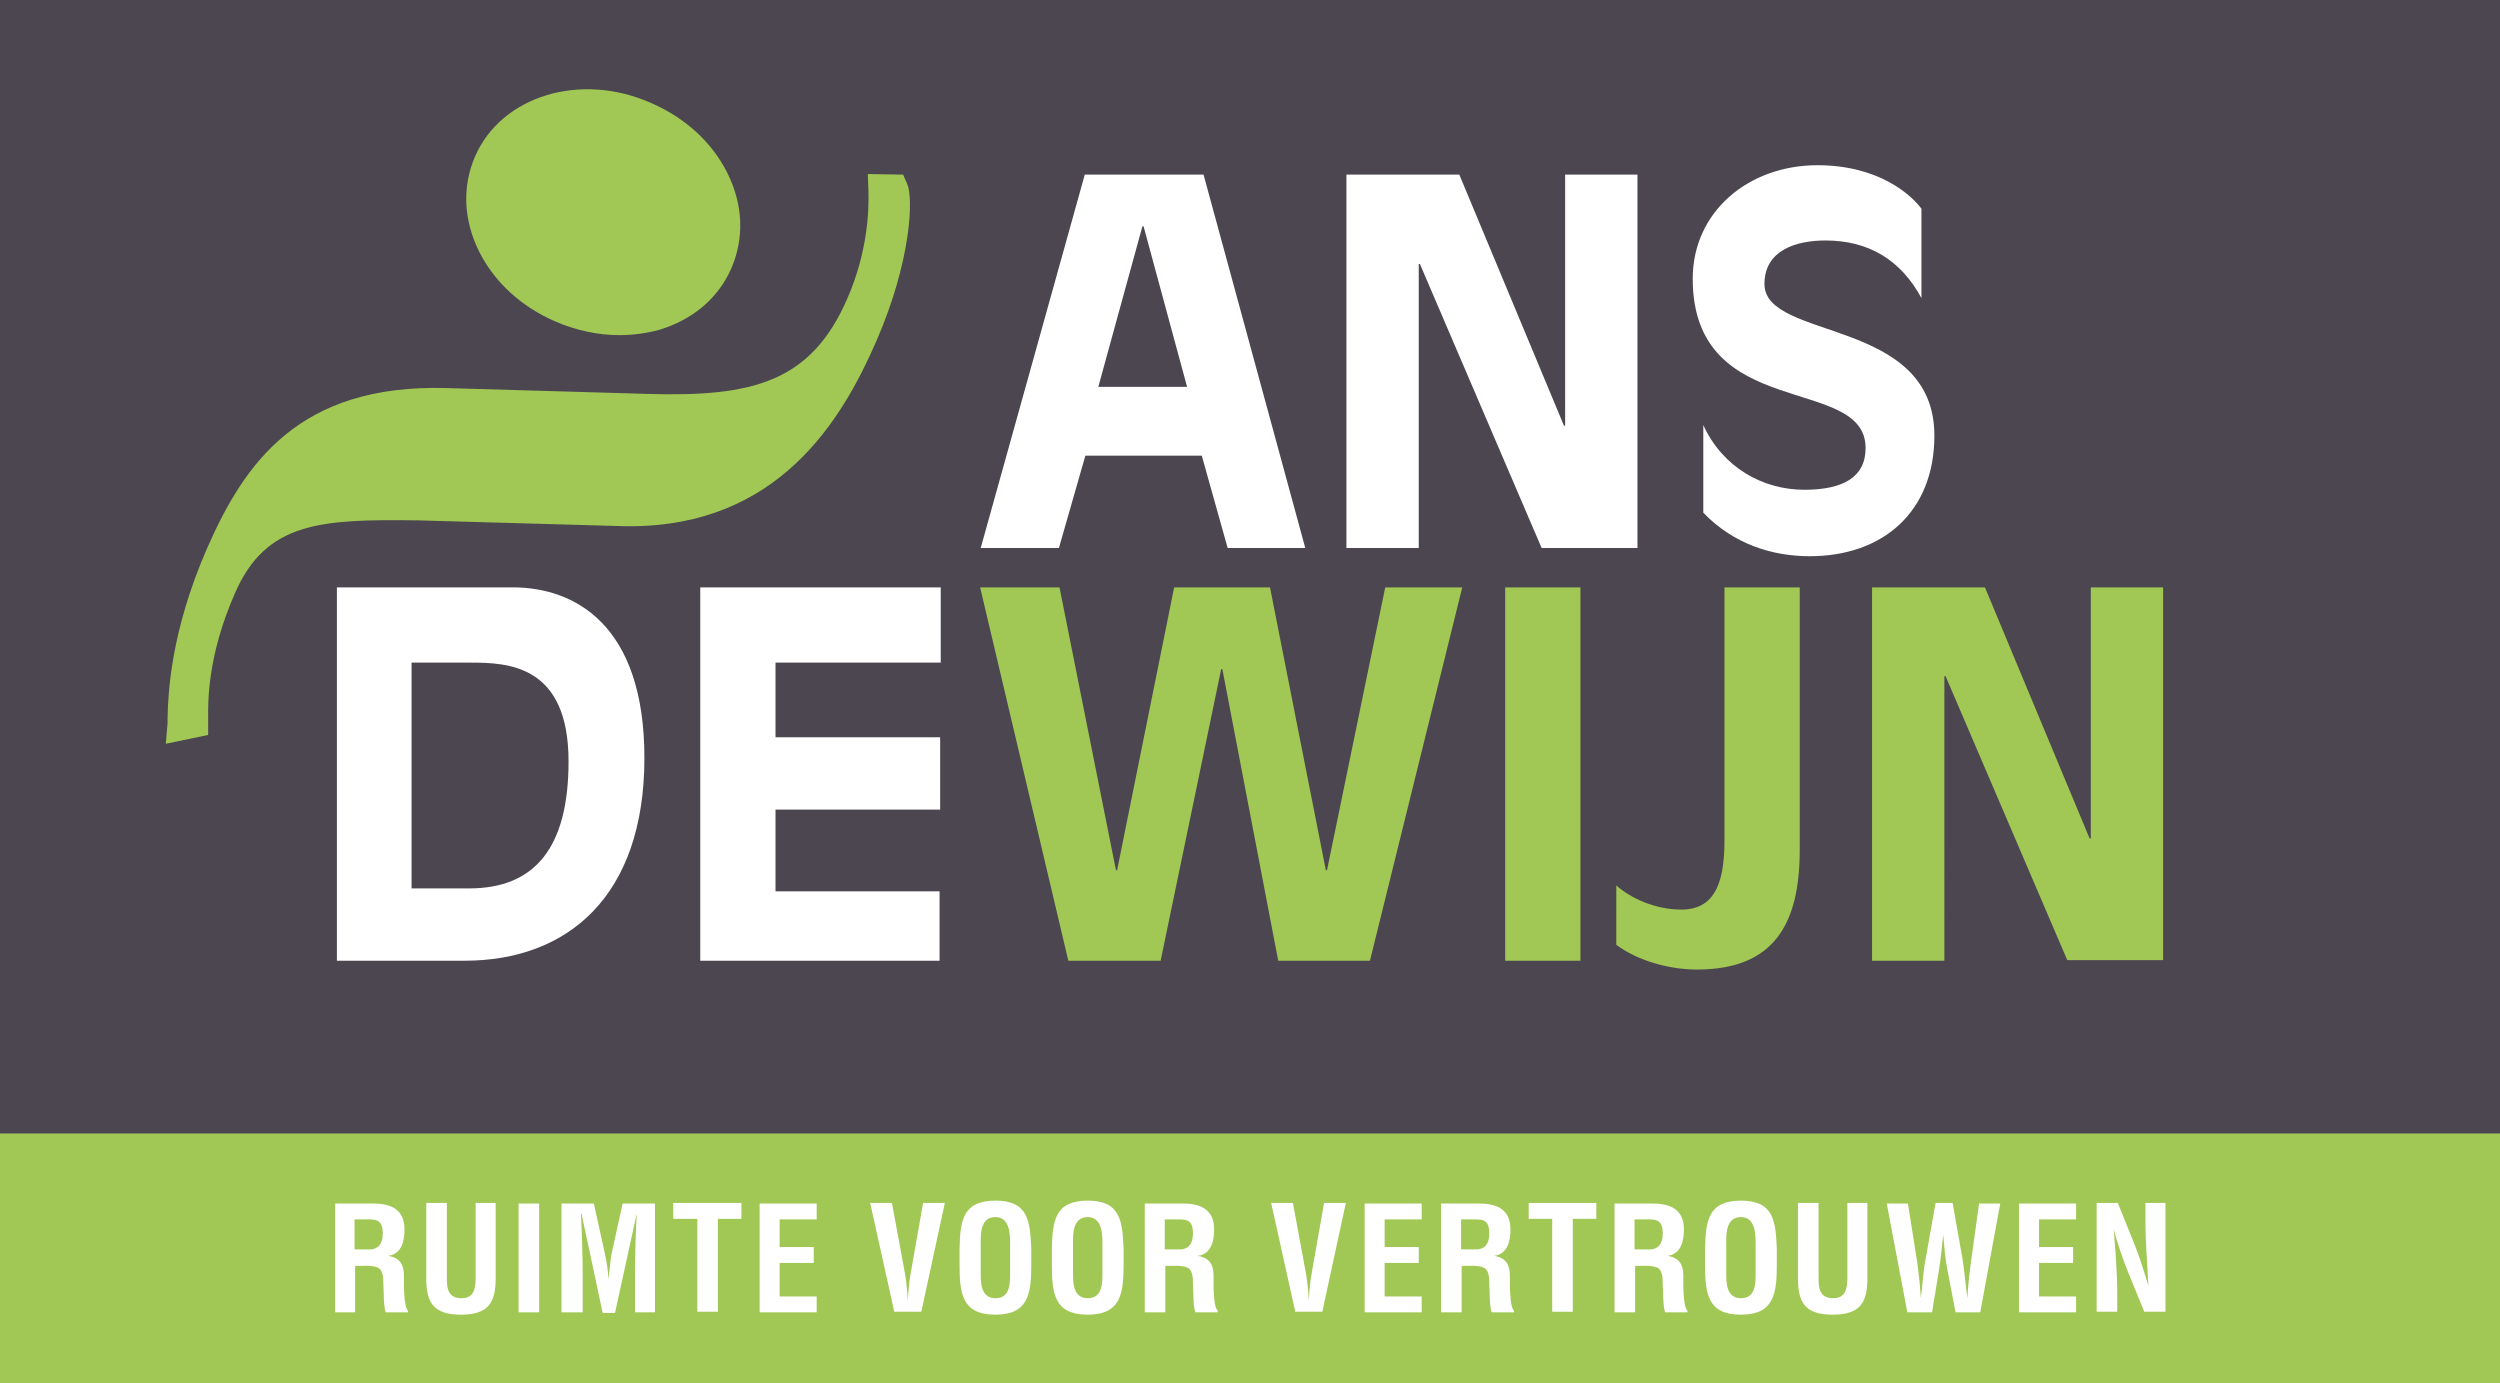
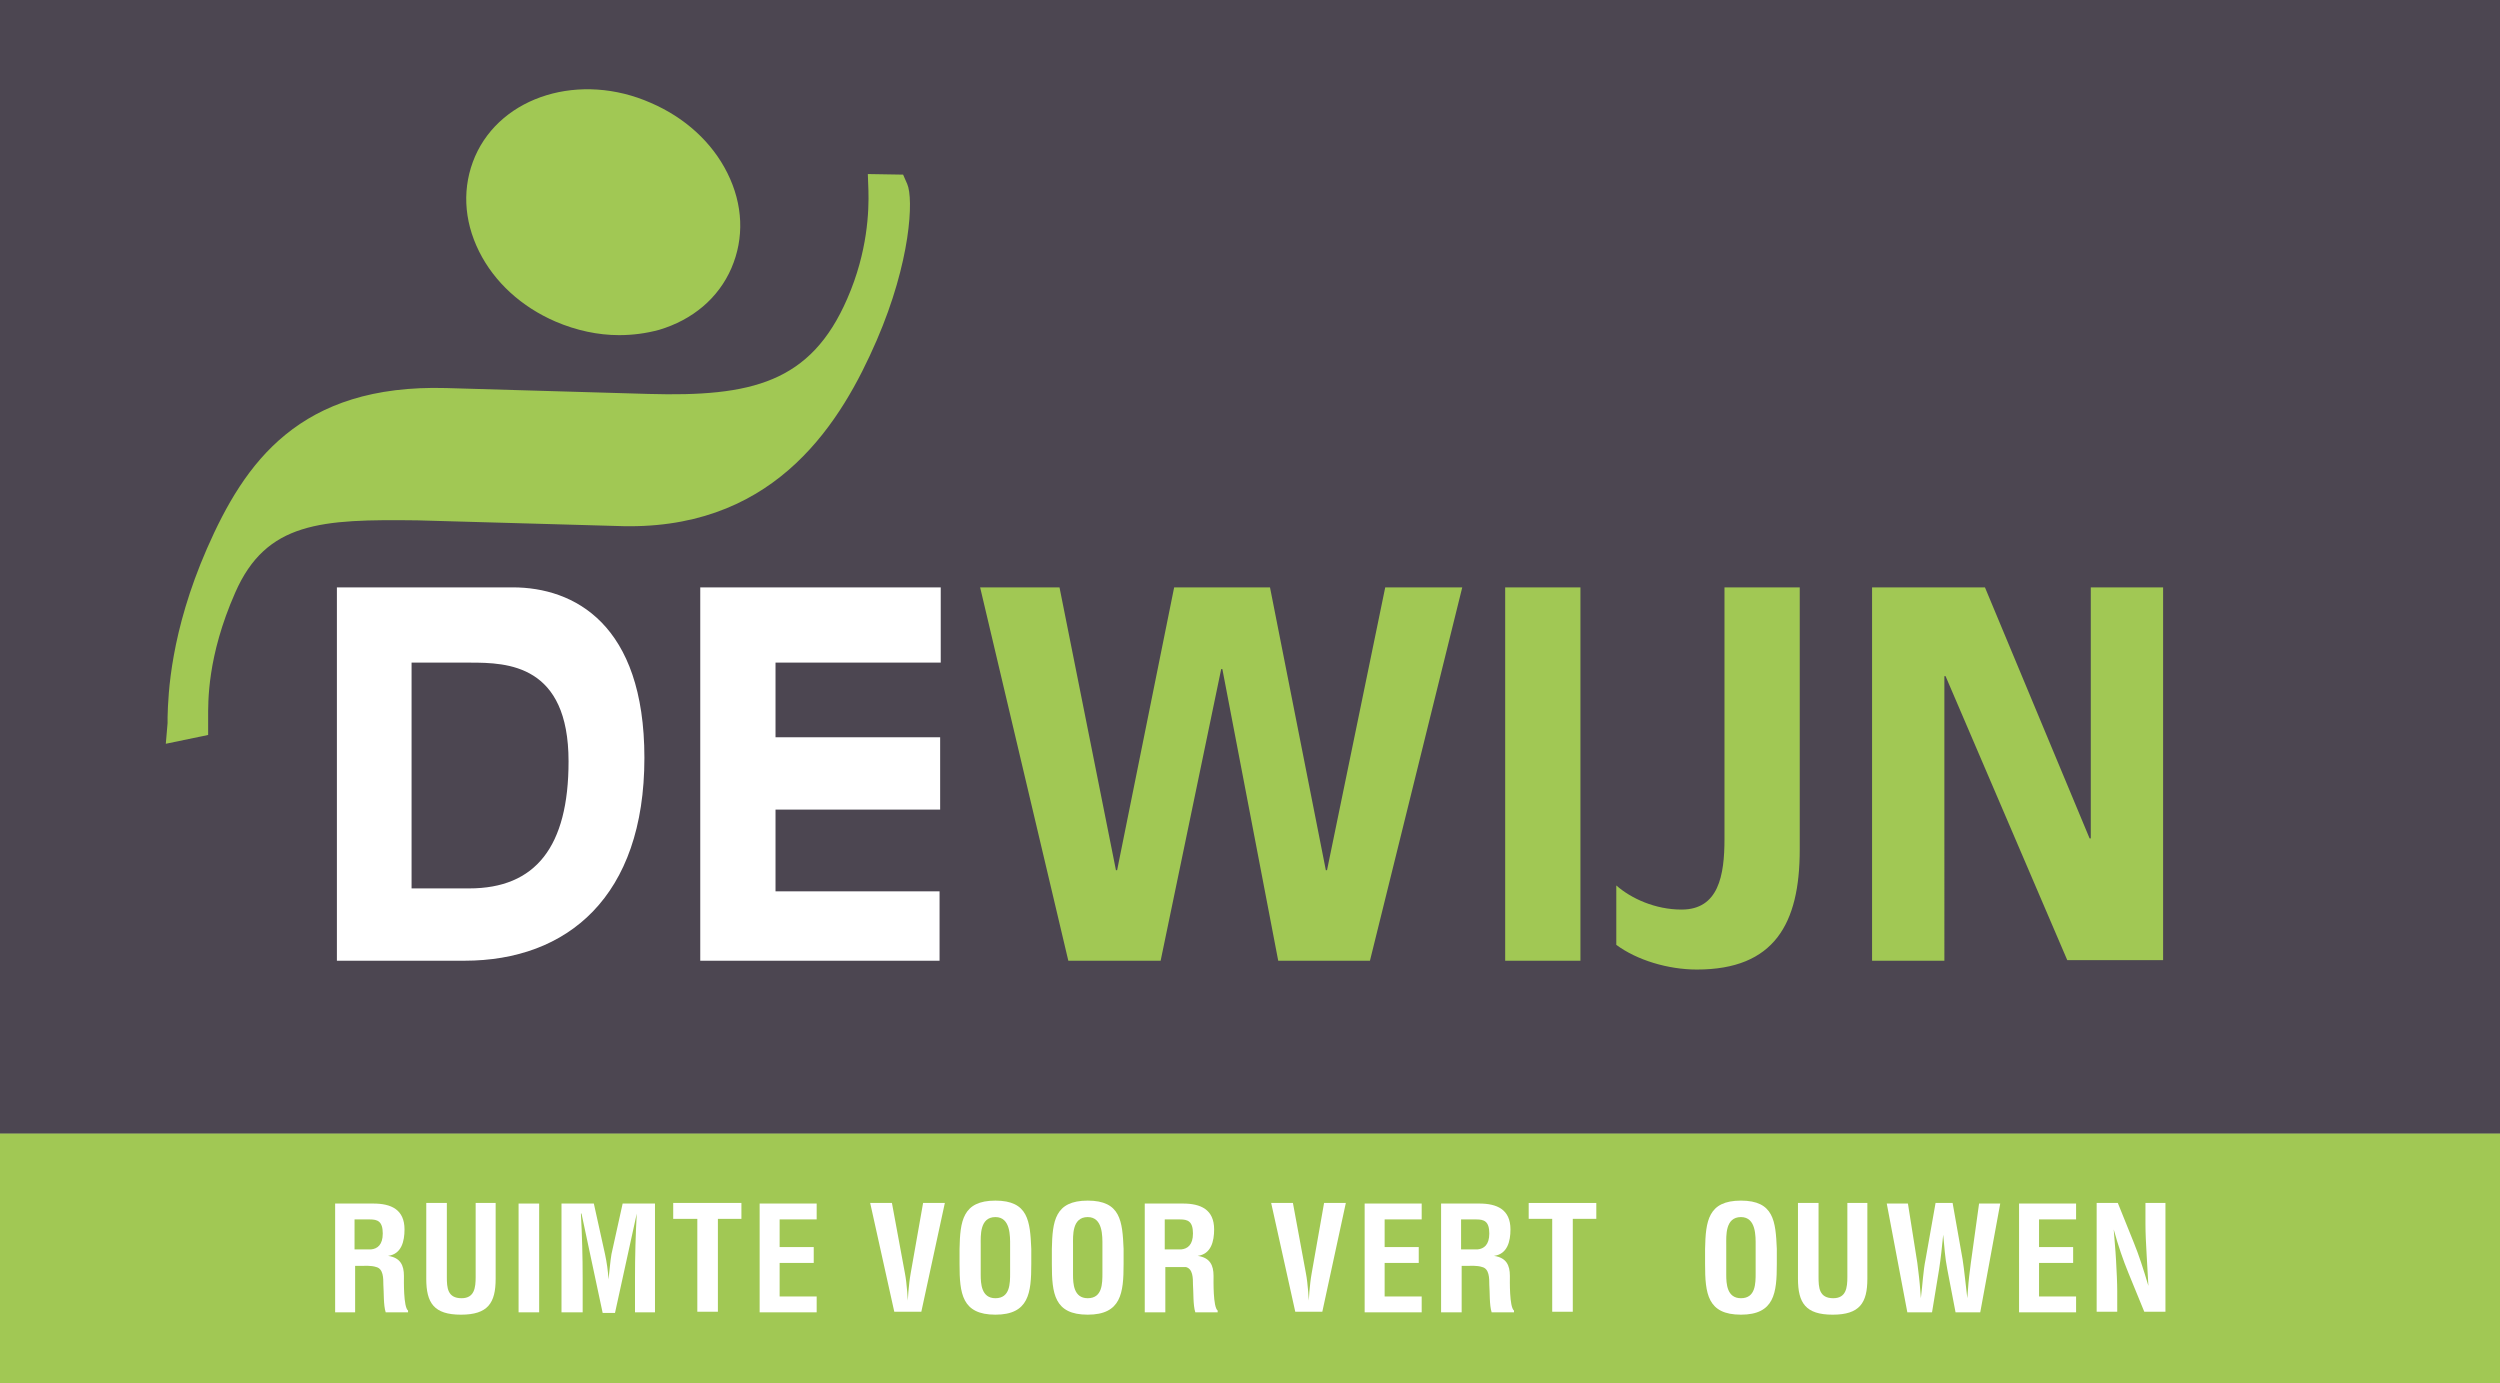
<svg xmlns="http://www.w3.org/2000/svg" id="LOGO" x="0px" y="0px" viewBox="0 0 425.2 235.3" style="enable-background:new 0 0 425.2 235.3;" xml:space="preserve">
  <rect x="0" y="0" width="425.2" height="235.3" fill="#808080" stroke="none" />
  <style type="text/css">	.st0{fill:#4C4651;}	.st1{fill:#A1C854;}	.st2{fill:#FFFFFF;}</style>
  <g>
    <rect class="st0" width="425.2" height="192.8" />
    <rect y="192.8" class="st1" width="425.2" height="42.5" />
    <path class="st1" d="M28.2,126.5l0.3-3.5c0-0.3,0-0.6,0-1c0.1-4,0.5-14.5,6.7-28.7c6.4-14.6,15.7-28,40.7-27.3l34.4,1  c17.5,0.5,27.6-1.9,33.8-16.2c3.5-8,3.7-15,3.6-18.4l-0.1-2.8l6,0.1l0.7,1.6c1.1,2.5,0.6,13.2-5.2,26.6  c-5.9,13.6-16.7,31.6-42,31.6c-0.2,0-0.5,0-0.7,0l-35.4-1c-16.3-0.2-25.7,0.2-31,12.3c-4.8,10.9-4.6,18.6-4.6,21.4  c0,0.3,0,0.5,0,0.7l0,2.1L28.2,126.5z M105.3,57c-3.6,0-7.3-0.8-10.8-2.3c-5.8-2.5-10.4-6.7-13-11.9c-2.7-5.4-2.9-11.1-0.7-16.2  c4.5-10.3,17.9-14.4,29.9-9.1c5.8,2.5,10.4,6.7,13,11.9c2.7,5.4,2.9,11.1,0.7,16.2c-2.2,5.1-6.6,8.8-12.3,10.5  C109.9,56.7,107.6,57,105.3,57z" />
    <path class="st1" d="M367.9,99.9h-12.3v42.7h-0.2l-17.8-42.7h-19.2v63.5h12.3V115h0.2l20.7,48.3h16.3V99.9z M274.9,160.7  c3.5,2.6,8.8,4.2,13.7,4.2c13.2,0,17.5-7.8,17.5-20.4V99.9h-12.8v42.8c0,6.2-1,12-7.3,12c-4.5,0-8.6-1.9-11.1-4.1V160.7z   M256,163.4h12.8V99.9H256V163.4z M248.7,99.9h-13.1l-9.9,48.1h-0.2l-0.1-0.5L216,99.9h-16.3L190,148h-0.2l-9.6-48.1h-13.5l15,63.5  h15.7l10.3-49.6h0.2l9.5,49.6H233L248.7,99.9z" />
    <path class="st2" d="M119.1,163.4h40.7v-11.8h-27.9v-13.9h28v-12.3h-28v-12.7H160V99.9h-40.9V163.4z M70.1,112.7h9.9  c6.3,0,16.7,0.3,16.7,16.8c0,14.5-5.6,21.6-16.9,21.6h-9.8V112.7z M57.3,163.4H79c17.5,0,30.6-10.9,30.6-34.5c0-22.8-12-29-22.4-29  H57.3V163.4z" />
-     <path class="st2" d="M326.8,35.5c-1.7-2.3-7.2-7.4-17.7-7.4c-11.7,0-21.2,7.9-21.2,19.3c0,24.5,29.4,16.2,29.4,28.8  c0,5-3.9,7.1-10.4,7.1c-7.1,0-13.9-3.8-17.2-11v14.9c5.2,5.4,11.8,7.4,18.1,7.4c12.5,0,21.2-7.6,21.2-20.5  c0-20.2-28.9-16.1-28.9-25.8c0-5.7,5.3-7.4,10.4-7.4c7.3,0,12.8,3.3,16.3,9.8V35.5z M278.5,29.7h-12.3v42.7H266l-17.8-42.7h-19.2  v63.5h12.3V44.9h0.2l20.7,48.3h16.3V29.7z M194.3,38.5h0.2l7.4,27.3h-15.1L194.3,38.5z M204.7,29.7h-20.2l-17.7,63.5h13.3l4.5-15.7  h19.8l4.4,15.7H222L204.7,29.7z" />
    <g>
      <path class="st2" d="M60.4,215.2v8H57v-18.5h6.5c3,0,5.3,1,5.3,4.4c0,2-0.5,4.2-2.8,4.5v0c2.1,0.3,2.7,1.6,2.7,3.4   c0,0.8-0.1,5.3,0.7,5.9v0.3h-3.8c-0.4-1.2-0.3-3.5-0.4-4.7c0-1.1,0-2.7-1.2-3c-0.9-0.3-2-0.2-2.9-0.2H60.4z M60.4,212.5h2.7   c1.1-0.1,2-0.8,2-2.7c0-2.1-0.9-2.4-2.2-2.4h-2.6V212.5z" />
      <path class="st2" d="M80.8,204.6h3.5v12.9c0,4.1-1.3,6.1-5.9,6.1c-4.6,0-5.9-2-5.9-6.1v-12.9H76v12.6c0,1.8,0.1,3.6,2.5,3.6   c2.2,0,2.4-1.8,2.4-3.6V204.6z" />
      <path class="st2" d="M88.2,223.2v-18.5h3.5v18.5H88.2z" />
      <path class="st2" d="M99,223.2h-3.5v-18.5h5.5l1.9,8.6c0.3,1.4,0.5,2.8,0.6,4.3h0c0.2-1.8,0.3-3.1,0.5-4.3l1.9-8.6h5.5v18.5H108   v-5.8c0-3.7,0.1-7.4,0.3-11h0l-3.7,16.9h-2.1l-3.6-16.9h-0.1c0.2,3.7,0.3,7.4,0.3,11V223.2z" />
      <path class="st2" d="M114.6,204.6h11.5v2.7h-4v15.8h-3.5v-15.8h-4.1V204.6z" />
      <path class="st2" d="M129.2,223.2v-18.5h9.7v2.7h-6.3v4.7h5.8v2.7h-5.8v5.7h6.3v2.7H129.2z" />
      <path class="st2" d="M157,204.6h3.7l-4,18.5h-4.6l-4.1-18.5h3.7l2.2,11.9c0.2,1,0.3,2.1,0.4,3.2c0,0.5,0.1,1,0.1,1.5h0   c0-0.5,0.1-1,0.1-1.5c0.1-1.1,0.2-2.1,0.4-3.2L157,204.6z" />
      <path class="st2" d="M163.2,212.4c0.1-4.7,0.5-8.2,6.1-8.2s5.9,3.5,6.1,8.2v2.6c0,4.9-0.4,8.6-6.1,8.6c-5.7,0-6.1-3.6-6.1-8.6   V212.4z M166.8,216.8c0,1.5,0.1,4,2.5,4c2.5,0,2.5-2.5,2.5-4.3v-4.7c0-1.5,0.1-4.8-2.5-4.8c-2.7,0-2.5,3.2-2.5,4.7V216.8z" />
      <path class="st2" d="M178.9,212.4c0.1-4.7,0.5-8.2,6.1-8.2s5.9,3.5,6.1,8.2v2.6c0,4.9-0.4,8.6-6.1,8.6s-6.1-3.6-6.1-8.6V212.4z    M182.5,216.8c0,1.5,0.1,4,2.5,4c2.5,0,2.5-2.5,2.5-4.3v-4.7c0-1.5,0.1-4.8-2.5-4.8c-2.7,0-2.5,3.2-2.5,4.7V216.8z" />
-       <path class="st2" d="M198.2,215.2v8h-3.5v-18.5h6.5c3,0,5.3,1,5.3,4.4c0,2-0.5,4.2-2.8,4.5v0c2.1,0.3,2.7,1.6,2.7,3.4   c0,0.8-0.1,5.3,0.7,5.9v0.3h-3.8c-0.4-1.2-0.3-3.5-0.4-4.7c0-1.1,0-2.7-1.2-3c-0.9-0.3-2-0.2-2.9-0.2H198.2z M198.2,212.5h2.7   c1.1-0.1,2-0.8,2-2.7c0-2.1-0.9-2.4-2.2-2.4h-2.6V212.5z" />
+       <path class="st2" d="M198.2,215.2v8h-3.5v-18.5h6.5c3,0,5.3,1,5.3,4.4c0,2-0.5,4.2-2.8,4.5v0c2.1,0.3,2.7,1.6,2.7,3.4   c0,0.8-0.1,5.3,0.7,5.9v0.3h-3.8c-0.4-1.2-0.3-3.5-0.4-4.7c0-1.1,0-2.7-1.2-3H198.2z M198.2,212.5h2.7   c1.1-0.1,2-0.8,2-2.7c0-2.1-0.9-2.4-2.2-2.4h-2.6V212.5z" />
      <path class="st2" d="M225.2,204.6h3.7l-4,18.5h-4.6l-4.1-18.5h3.7l2.2,11.9c0.2,1,0.3,2.1,0.4,3.2c0,0.5,0.1,1,0.1,1.5h0   c0-0.5,0.1-1,0.1-1.5c0.1-1.1,0.2-2.1,0.4-3.2L225.2,204.6z" />
      <path class="st2" d="M232.1,223.2v-18.5h9.7v2.7h-6.3v4.7h5.8v2.7h-5.8v5.7h6.3v2.7H232.1z" />
      <path class="st2" d="M248.6,215.2v8h-3.5v-18.5h6.5c3,0,5.3,1,5.3,4.4c0,2-0.5,4.2-2.8,4.5v0c2.1,0.3,2.7,1.6,2.7,3.4   c0,0.8-0.1,5.3,0.7,5.9v0.3h-3.8c-0.4-1.2-0.3-3.5-0.4-4.7c0-1.1,0-2.7-1.2-3c-0.9-0.3-2-0.2-2.9-0.2H248.6z M248.6,212.5h2.7   c1.1-0.1,2-0.8,2-2.7c0-2.1-0.9-2.4-2.2-2.4h-2.6V212.5z" />
      <path class="st2" d="M260,204.6h11.5v2.7h-4v15.8h-3.5v-15.8H260V204.6z" />
-       <path class="st2" d="M278.1,215.2v8h-3.5v-18.5h6.5c3,0,5.3,1,5.3,4.4c0,2-0.5,4.2-2.8,4.5v0c2.1,0.3,2.7,1.6,2.7,3.4   c0,0.8-0.1,5.3,0.7,5.9v0.3h-3.8c-0.4-1.2-0.3-3.5-0.4-4.7c0-1.1,0-2.7-1.2-3c-0.9-0.3-2-0.2-2.9-0.2H278.1z M278.1,212.5h2.7   c1.1-0.1,2-0.8,2-2.7c0-2.1-0.9-2.4-2.2-2.4h-2.6V212.5z" />
      <path class="st2" d="M290,212.4c0.1-4.7,0.5-8.2,6.1-8.2s5.9,3.5,6.1,8.2v2.6c0,4.9-0.4,8.6-6.1,8.6c-5.7,0-6.1-3.6-6.1-8.6V212.4   z M293.6,216.8c0,1.5,0.1,4,2.5,4c2.5,0,2.5-2.5,2.5-4.3v-4.7c0-1.5,0.1-4.8-2.5-4.8c-2.7,0-2.5,3.2-2.5,4.7V216.8z" />
      <path class="st2" d="M314.1,204.6h3.5v12.9c0,4.1-1.3,6.1-5.9,6.1c-4.6,0-5.9-2-5.9-6.1v-12.9h3.5v12.6c0,1.8,0.1,3.6,2.5,3.6   c2.2,0,2.4-1.8,2.4-3.6V204.6z" />
      <path class="st2" d="M333.8,214.2c0.3,1.9,0.5,4.2,0.8,6.6h0c0-0.4,0.1-0.9,0.1-1.3c0.1-1.6,0.3-3.2,0.5-4.7l1.4-10.1h3.6   l-3.4,18.5h-4.2l-1.4-7.3c-0.4-2-0.5-3.9-0.7-5.9h0c-0.2,2-0.4,4-0.7,5.9l-1.2,7.3h-4.2l-3.5-18.5h3.6l1.6,10.1   c0.2,1.6,0.4,3.2,0.5,4.7c0,0.4,0.1,0.9,0.1,1.3h0c0.3-2.4,0.4-4.7,0.8-6.6l1.7-9.6h2.9L333.8,214.2z" />
      <path class="st2" d="M343.4,223.2v-18.5h9.7v2.7h-6.3v4.7h5.8v2.7h-5.8v5.7h6.3v2.7H343.4z" />
      <path class="st2" d="M364.8,204.6h3.5v18.5h-3.6l-2.7-6.6c-0.9-2.2-1.7-4.5-2.5-7.4h0c0.1,1.5,0.3,3.4,0.4,5.3   c0.1,1.9,0.2,3.7,0.2,5.2v3.5h-3.5v-18.5h3.6l2.7,6.7c0.9,2.2,1.6,4.4,2.5,7.4h0c-0.1-1.7-0.2-3.5-0.3-5.3   c-0.1-1.8-0.2-3.6-0.2-5.2V204.6z" />
    </g>
  </g>
</svg>